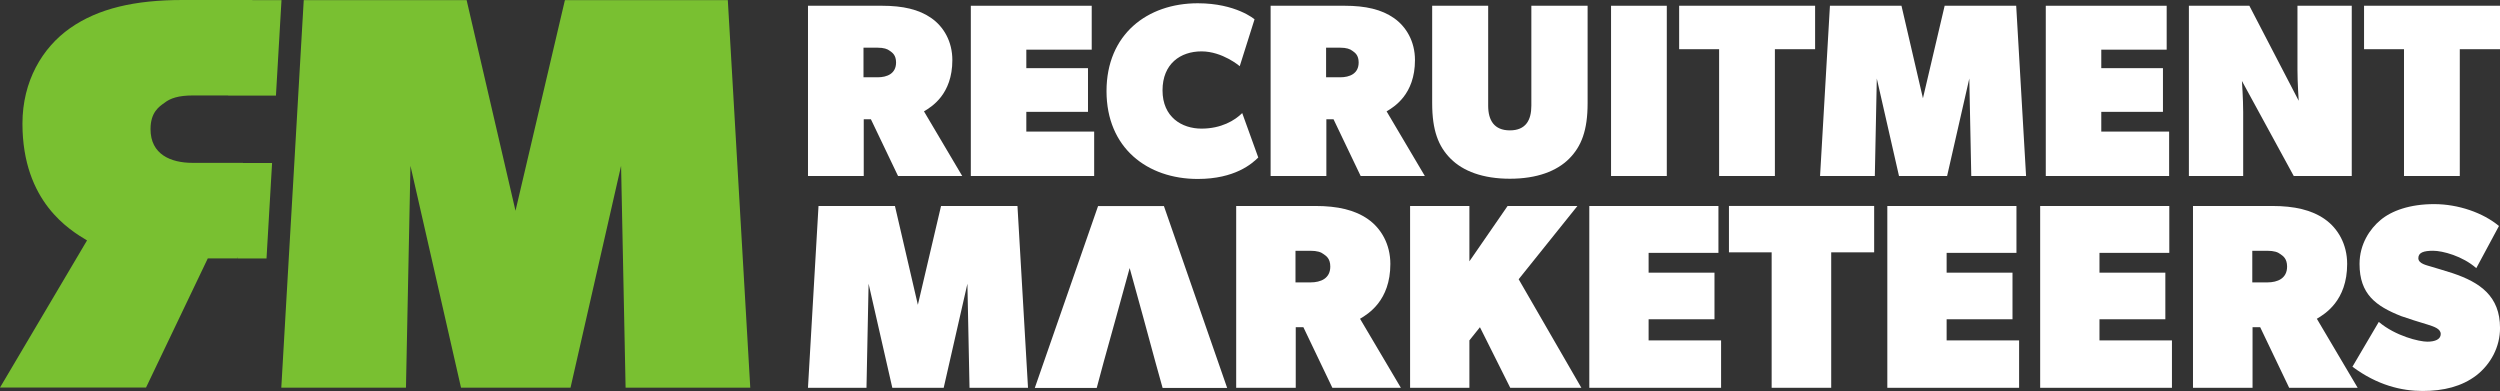
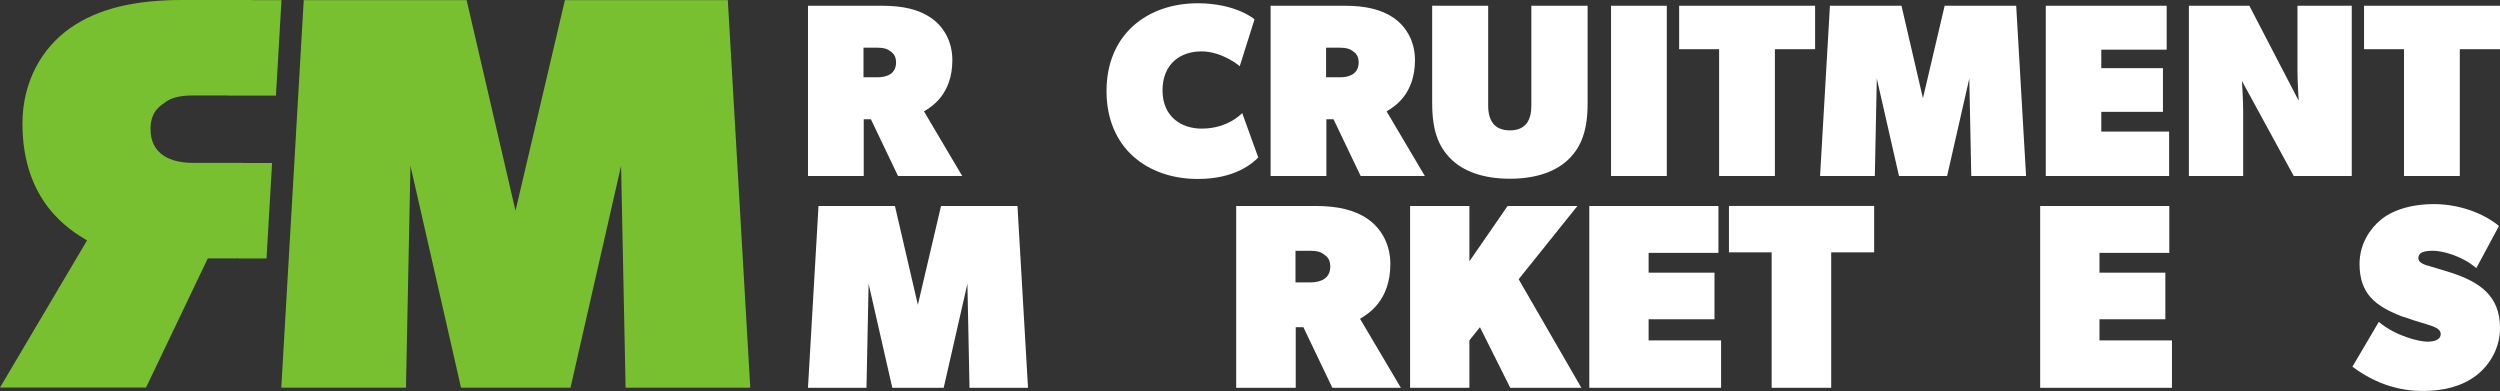
<svg xmlns="http://www.w3.org/2000/svg" id="Laag_2" viewBox="0 0 886.52 138.64">
  <rect x="0" y="0" width="886.52" height="138.64" fill="#333333" stroke="none" />
  <defs>
    <style> .cls-1 { fill: #79c031; } .cls-2 { fill: #fff; } </style>
  </defs>
  <g id="Laag_1-2" data-name="Laag_1">
    <g>
      <g>
        <g>
          <path class="cls-2" d="M318.45,62.41l-9.62-20.12h-2.54v20.12h-19.77V2.04h26.25c7.44,0,13.12,1.31,17.5,4.38,4.38,3.06,7.44,8.31,7.44,14.87,0,12.25-7.44,16.62-10.06,18.2l13.56,22.92h-22.75ZM315.57,18.05c-.88-.7-2.19-1.14-4.38-1.14h-4.99v10.5h4.99c3.41,0,6.56-1.31,6.56-5.25,0-2.62-1.31-3.5-2.19-4.11Z" />
-           <path class="cls-2" d="M344.26,62.41V2.04h42.87v15.57h-23.19v6.56h21.87v15.49h-21.87v7h24.06v15.75h-43.75Z" />
          <path class="cls-2" d="M424.75,63.46c-17.94,0-32.37-11.03-32.37-31.15s14.44-31.15,32.37-31.15c13.56,0,20.12,5.69,20.12,5.69l-5.25,16.62s-6.12-5.25-13.56-5.25-13.82,4.38-13.82,13.83,6.82,13.56,13.82,13.56,11.81-2.89,14.44-5.51l5.69,15.75c-2.19,2.19-8.31,7.61-21.44,7.61Z" />
          <path class="cls-2" d="M482.5,62.41l-9.62-20.12h-2.54v20.12h-19.77V2.04h26.25c7.44,0,13.12,1.31,17.5,4.38s7.44,8.31,7.44,14.87c0,12.25-7.44,16.62-10.06,18.2l13.56,22.92h-22.75ZM479.61,18.05c-.88-.7-2.19-1.14-4.38-1.14h-4.99v10.5h4.99c3.41,0,6.56-1.31,6.56-5.25,0-2.62-1.31-3.5-2.19-4.11Z" />
          <path class="cls-2" d="M556.42,56.29c-4.38,4.38-11.38,7.09-21,7.09s-16.62-2.71-21-7.09-6.56-10.06-6.56-19.69V2.04h19.86v35.44c0,5.16,2.1,8.75,7.7,8.75s7.61-3.59,7.61-8.75V2.04h19.95v34.56c0,9.62-2.19,15.31-6.56,19.69Z" />
          <path class="cls-2" d="M571.29,62.41V2.04h19.77v60.37h-19.77Z" />
          <path class="cls-2" d="M629.39,17.44v44.97h-19.78V17.44h-14.17V2.04h48.21v15.4h-14.26Z" />
          <path class="cls-2" d="M699.03,62.41l-.7-34.56-7.87,34.56h-17.06l-7.87-34.56-.7,34.56h-19.42l3.5-60.37h25.37l7.61,32.81,7.7-32.81h25.37l3.5,60.37h-19.42Z" />
          <path class="cls-2" d="M725.45,62.41V2.04h42.87v15.57h-23.19v6.56h21.87v15.49h-21.87v7h24.06v15.75h-43.75Z" />
          <path class="cls-2" d="M813.38,62.41l-18.37-33.69s.44,6.56.44,10.94v22.75h-19.25V2.04h21.44l17.5,33.69s-.44-6.56-.44-10.94V2.04h19.25v60.37h-20.56Z" />
          <path class="cls-2" d="M872.26,17.44v44.97h-19.78V17.44h-14.17V2.04h48.21v15.4h-14.26Z" />
        </g>
        <g>
          <path class="cls-2" d="M343.8,137.52l-.75-36.91-8.41,36.91h-18.22l-8.41-36.91-.75,36.91h-20.75l3.74-64.48h27.1l8.13,35.05,8.22-35.05h27.1l3.74,64.48h-20.75Z" />
          <path class="cls-2" d="M472.47,137.52l-10.28-21.49h-2.71v21.49h-21.12v-64.48h28.04c7.94,0,14.02,1.4,18.69,4.67,4.67,3.27,7.94,8.88,7.94,15.89,0,13.08-7.94,17.76-10.75,19.44l14.48,24.48h-24.3ZM469.39,90.14c-.94-.75-2.34-1.21-4.67-1.21h-5.33v11.21h5.33c3.64,0,7.01-1.4,7.01-5.61,0-2.8-1.4-3.74-2.34-4.39Z" />
          <path class="cls-2" d="M535.55,137.52l-10.75-21.49-3.74,4.67v16.82h-21.03v-64.48h21.03v19.63l13.55-19.63h24.76l-20.84,25.98,22.24,38.5h-25.23Z" />
          <path class="cls-2" d="M563.58,137.52v-64.48h45.79v16.63h-24.76v7.01h23.36v16.54h-23.36v7.48h25.7v16.82h-46.73Z" />
          <path class="cls-2" d="M649.36,89.48v48.03h-21.12v-48.03h-15.14v-16.45h51.49v16.45h-15.23Z" />
-           <path class="cls-2" d="M669.26,137.52v-64.48h45.79v16.63h-24.76v7.01h23.36v16.54h-23.36v7.48h25.7v16.82h-46.73Z" />
          <path class="cls-2" d="M723.46,137.52v-64.48h45.79v16.63h-24.76v7.01h23.36v16.54h-23.36v7.48h25.7v16.82h-46.73Z" />
-           <path class="cls-2" d="M811.76,137.52l-10.28-21.49h-2.71v21.49h-21.12v-64.48h28.04c7.94,0,14.02,1.4,18.69,4.67,4.67,3.27,7.94,8.88,7.94,15.89,0,13.08-7.94,17.76-10.75,19.44l14.48,24.48h-24.3ZM808.68,90.14c-.94-.75-2.34-1.21-4.67-1.21h-5.33v11.21h5.33c3.64,0,7.01-1.4,7.01-5.61,0-2.8-1.4-3.74-2.34-4.39Z" />
          <path class="cls-2" d="M878.11,133.13c-5.14,3.92-11.59,5.51-19.06,5.51s-16.07-2.06-24.86-8.6l9.35-15.89c5.98,5.05,14.39,7.01,17.19,7.01s4.77-.84,4.77-2.71-2.34-2.62-4.67-3.36c-2.34-.65-7.48-2.34-9.35-2.99-8.97-3.55-14.77-7.76-14.77-18.5,0-7.01,3.64-12.43,7.48-15.61,3.92-3.27,10.37-5.61,18.97-5.61s17.38,3.08,22.99,7.76l-8.04,14.95c-4.86-4.3-11.96-6.17-15.32-6.17s-5.23.65-5.23,2.62,2.99,2.52,4.49,2.99c1.49.47,5.42,1.59,7.66,2.34,9.72,3.27,16.82,8.13,16.82,19.44,0,6.73-3.27,12.8-8.41,16.82Z" />
-           <path class="cls-2" d="M412.74,73.08h-23.36l-22.43,64.48h21.96l2.43-9.06,4.49-16.16,4.76-17.29,4.77,17.29,4.39,16.16,2.52,9.06h22.89l-22.42-64.48Z" />
        </g>
      </g>
      <g>
        <path class="cls-1" d="M89.5.05v-.05s-24.77,0-24.77,0c-16.93,0-29.88,2.99-39.84,9.96C14.93,16.93,7.96,28.88,7.96,43.82c0,27.89,16.93,37.84,22.9,41.43L0,137.43h51.78l21.91-45.81h10.51l.04-.65.04.69h10.24v-.2s1.96-33.66,1.96-33.66h-10.31v-.05h-17.85c-7.77,0-14.94-2.99-14.94-11.95,0-5.97,2.99-7.97,4.98-9.36,1.99-1.59,4.98-2.59,9.96-2.59h12.61v.05h16.93v-.12S99.82.05,99.82.05h-10.32Z" />
        <polygon class="cls-1" points="266.05 137.48 221.84 137.48 220.24 58.8 202.31 137.48 163.48 137.48 163.47 137.43 155.25 101.35 150.82 81.92 145.55 58.8 143.96 137.43 143.96 137.48 99.75 137.48 102.4 91.61 104.37 57.76 105.75 33.86 107.71 .05 165.47 .05 182.8 74.74 200.32 .05 258.09 .05 266.05 137.48" />
      </g>
    </g>
  </g>
</svg>